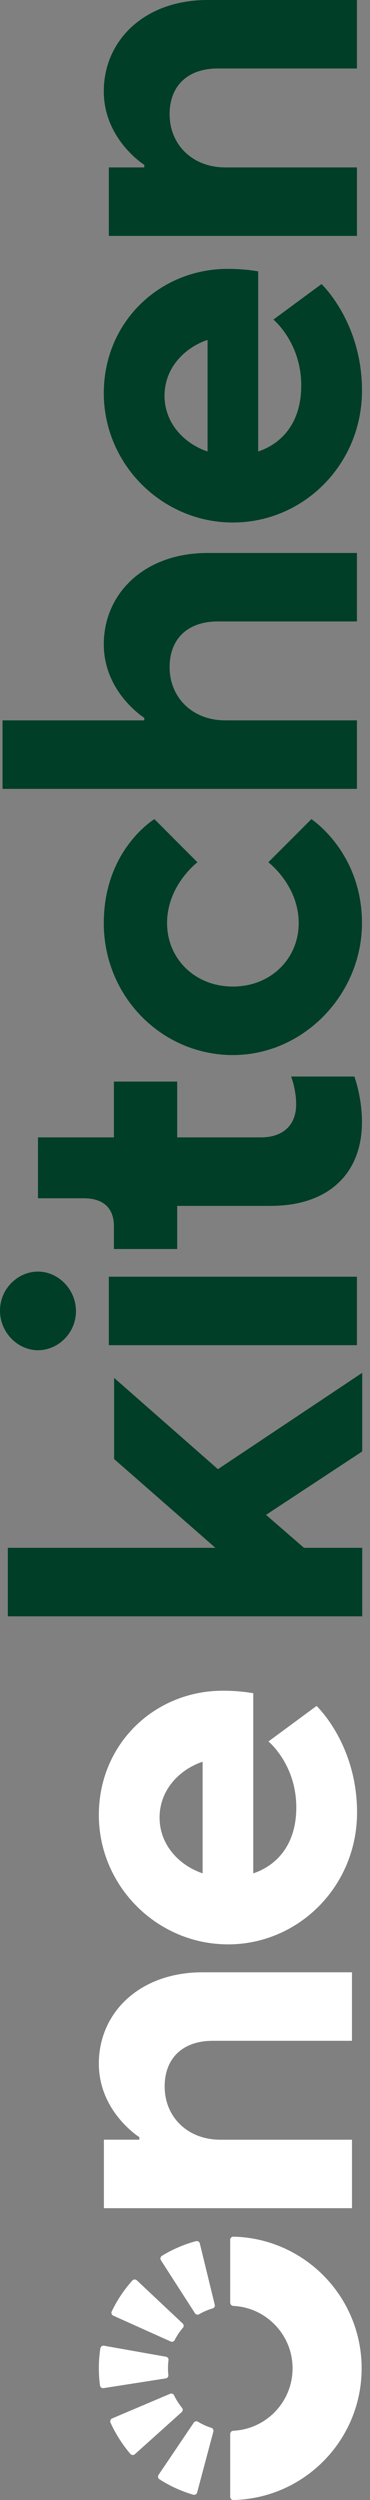
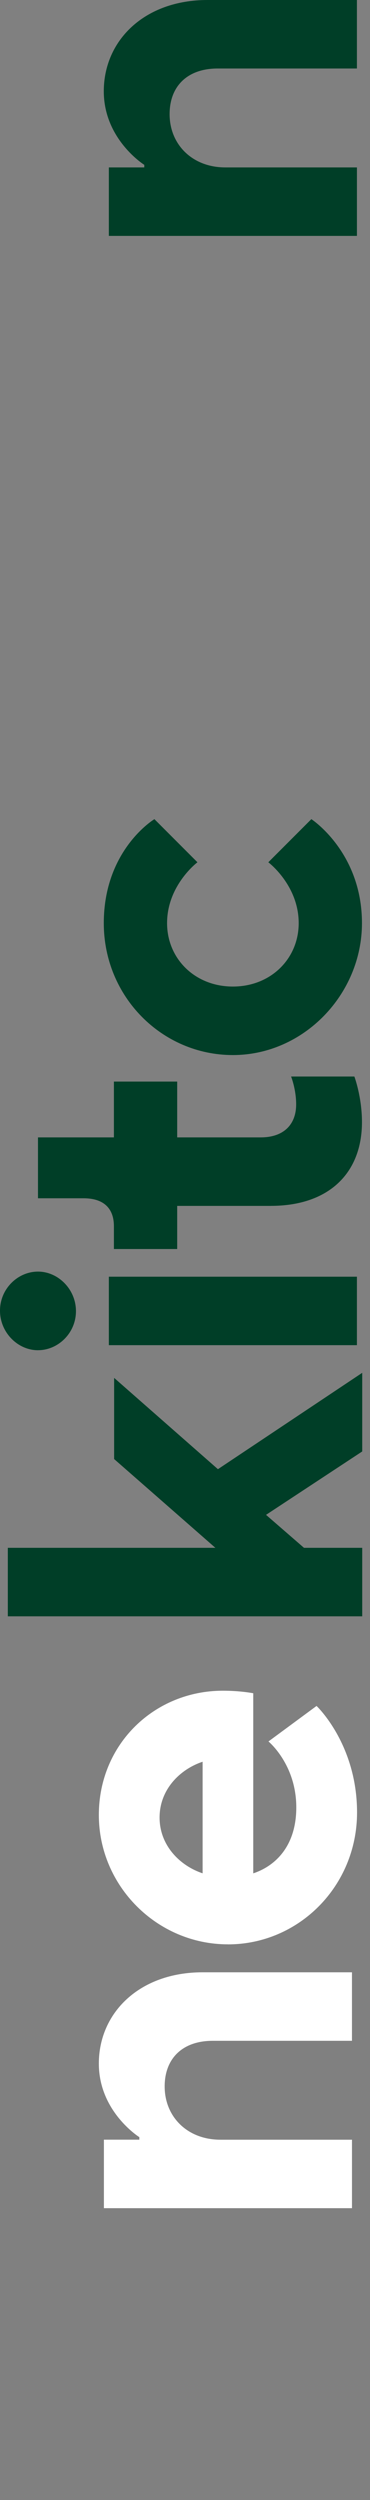
<svg xmlns="http://www.w3.org/2000/svg" width="35" height="236" viewBox="0 0 35 236" fill="none">
  <rect x="0" y="0" width="35" height="236" fill="#808080" stroke="none" />
  <path d="M9.829 208.448V201.984H13.181V201.746C13.181 201.746 9.35 199.351 9.35 194.802C9.35 190.014 13.181 186.183 19.166 186.183H33.294V192.65H20.126C17.252 192.65 15.576 194.326 15.576 196.959C15.576 199.832 17.731 201.987 20.845 201.987H33.296V208.451H9.829V208.448Z" fill="white" />
  <path d="M19.166 166.306C17.012 167.022 15.095 168.939 15.095 171.572C15.095 174.205 17.009 176.122 19.166 176.841V166.306ZM21.561 183.545C14.857 183.545 9.35 178.039 9.35 171.334C9.35 164.63 14.619 159.602 21.083 159.602C22.759 159.602 23.956 159.842 23.956 159.842V176.844C26.111 176.125 28.028 174.208 28.028 170.618C28.028 166.547 25.395 164.392 25.395 164.392L29.944 161.04C29.944 161.04 33.775 164.633 33.775 171.096C33.775 178.041 28.268 183.548 21.564 183.548" fill="white" />
  <path d="M0.74 152.579L0.74 146.113H20.374L10.796 137.733V130.071L20.615 138.69L34.264 129.593V137.016L25.165 143.001L28.755 146.113H34.264V152.579H0.74Z" fill="#003E27" />
  <path d="M10.297 126.983V120.519H33.762V126.983H10.297ZM3.593 127.461C1.679 127.461 0 125.785 0 123.726C0 121.667 1.676 120.038 3.593 120.038C5.509 120.038 7.185 121.714 7.185 123.773C7.185 125.832 5.509 127.459 3.593 127.459" fill="#003E27" />
  <path d="M25.62 113.836H16.761V117.907H10.775V115.752C10.775 114.076 9.818 113.116 7.902 113.116H3.593V107.369H10.775V102.1H16.761V107.369H24.663C26.817 107.369 28.015 106.172 28.015 104.255C28.015 102.82 27.536 101.622 27.536 101.622H33.521C33.521 101.622 34.24 103.536 34.24 105.931C34.24 110.719 31.129 113.833 25.62 113.833" fill="#003E27" />
  <path d="M22.029 99.597C15.325 99.597 9.818 94.09 9.818 87.145C9.818 80.2 14.606 77.327 14.606 77.327L18.677 81.398C18.677 81.398 15.804 83.552 15.804 87.145C15.804 90.497 18.437 93.13 22.029 93.13C25.622 93.13 28.255 90.495 28.255 87.145C28.255 83.552 25.381 81.398 25.381 81.398L29.453 77.327C29.453 77.327 34.24 80.438 34.24 87.145C34.24 93.852 28.734 99.597 22.029 99.597Z" fill="#003E27" />
-   <path d="M0.24 74.469L0.24 68.002H13.649V67.764C13.649 67.764 9.818 65.369 9.818 60.82C9.818 56.032 13.649 52.201 19.634 52.201H33.762V58.665H20.594C17.72 58.665 16.044 60.341 16.044 62.974C16.044 65.848 18.199 68.002 21.313 68.002H33.764V74.469H0.24Z" fill="#003E27" />
-   <path d="M19.634 32.086C17.48 32.805 15.563 34.719 15.563 37.355C15.563 39.99 17.477 41.904 19.634 42.621V32.086ZM22.029 49.325C15.325 49.325 9.818 43.818 9.818 37.114C9.818 30.41 15.087 25.382 21.551 25.382C23.227 25.382 24.424 25.619 24.424 25.619V42.621C26.579 41.902 28.496 39.988 28.496 36.395C28.496 32.324 25.863 30.169 25.863 30.169L30.412 26.817C30.412 26.817 34.243 30.407 34.243 36.873C34.243 43.818 28.736 49.325 22.032 49.325" fill="#003E27" />
  <path d="M10.297 22.268V15.804H13.649V15.563C13.649 15.563 9.818 13.168 9.818 8.618C9.818 3.831 13.649 0 19.634 0H33.762V6.466L20.594 6.466C17.72 6.466 16.044 8.143 16.044 10.776C16.044 13.649 18.199 15.804 21.313 15.804L33.764 15.804V22.268H10.297Z" fill="#003E27" />
-   <path d="M17.19 227.697L12.759 231.675C12.633 231.789 12.441 231.774 12.33 231.644C11.569 230.752 10.941 229.764 10.455 228.698C10.385 228.546 10.455 228.365 10.61 228.297L16.091 225.972C16.233 225.913 16.396 225.972 16.463 226.112C16.667 226.536 16.921 226.934 17.218 227.299C17.317 227.418 17.301 227.594 17.187 227.697M17.301 219.739C16.996 220.095 16.735 220.486 16.523 220.905C16.453 221.042 16.287 221.099 16.148 221.037C15.175 220.6 11.714 219.045 10.713 218.595C10.561 218.525 10.496 218.344 10.571 218.194C11.078 217.136 11.73 216.159 12.516 215.282C12.627 215.158 12.821 215.145 12.945 215.261L17.283 219.34C17.394 219.446 17.405 219.62 17.304 219.739M20.183 229.536L18.649 235.289C18.605 235.452 18.437 235.545 18.274 235.498C17.146 235.167 16.078 234.681 15.087 234.045C14.945 233.954 14.903 233.765 14.999 233.626L18.333 228.693C18.419 228.564 18.589 228.528 18.721 228.608C19.119 228.851 19.546 229.045 19.991 229.187C20.139 229.234 20.221 229.386 20.183 229.536ZM20.118 217.91C19.67 218.042 19.238 218.228 18.832 218.463C18.701 218.541 18.53 218.5 18.444 218.37L15.222 213.363C15.131 213.22 15.175 213.034 15.32 212.946C16.323 212.333 17.402 211.87 18.532 211.565C18.695 211.521 18.863 211.617 18.902 211.782L20.314 217.568C20.351 217.718 20.265 217.871 20.115 217.912" fill="white" />
-   <path d="M15.682 224.518C14.627 224.684 10.871 225.268 9.793 225.437C9.63 225.462 9.48 225.346 9.459 225.183C9.304 224.019 9.317 222.845 9.493 221.686C9.519 221.518 9.674 221.404 9.839 221.435L15.703 222.475C15.853 222.501 15.959 222.643 15.938 222.793C15.879 223.259 15.874 223.727 15.923 224.195C15.941 224.35 15.835 224.495 15.682 224.518Z" fill="white" />
-   <path d="M22.079 217.677C25.195 217.835 27.676 220.414 27.676 223.569C27.676 226.725 25.195 229.304 22.079 229.461C21.91 229.467 21.776 229.604 21.776 229.774V235.703C21.776 235.871 21.916 236.005 22.084 236C28.809 235.837 34.209 230.333 34.209 223.569C34.209 216.805 28.809 211.301 22.084 211.138C21.916 211.133 21.776 211.268 21.776 211.436V217.364C21.776 217.532 21.91 217.672 22.079 217.677Z" fill="white" />
</svg>